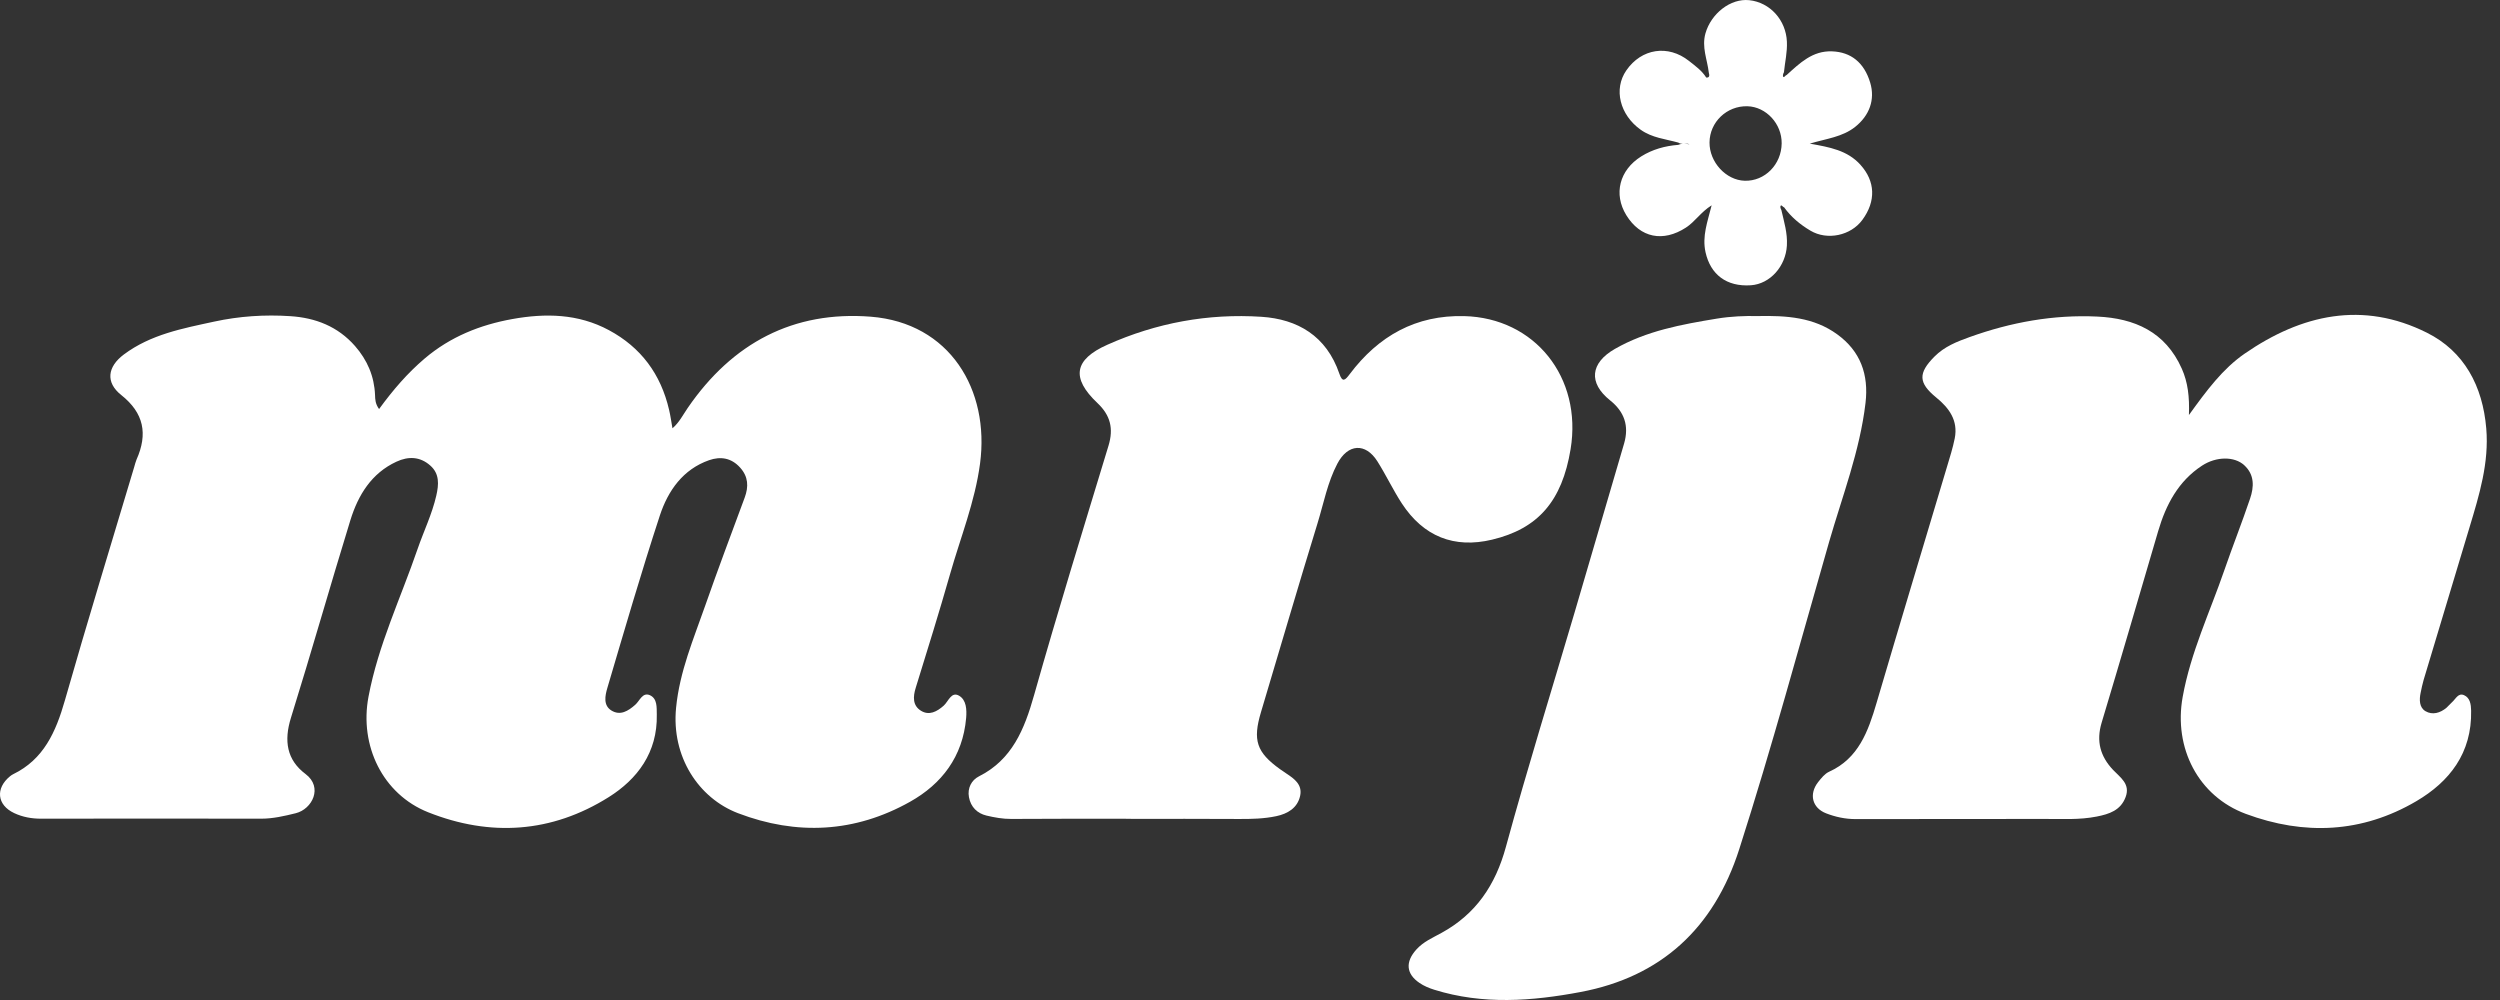
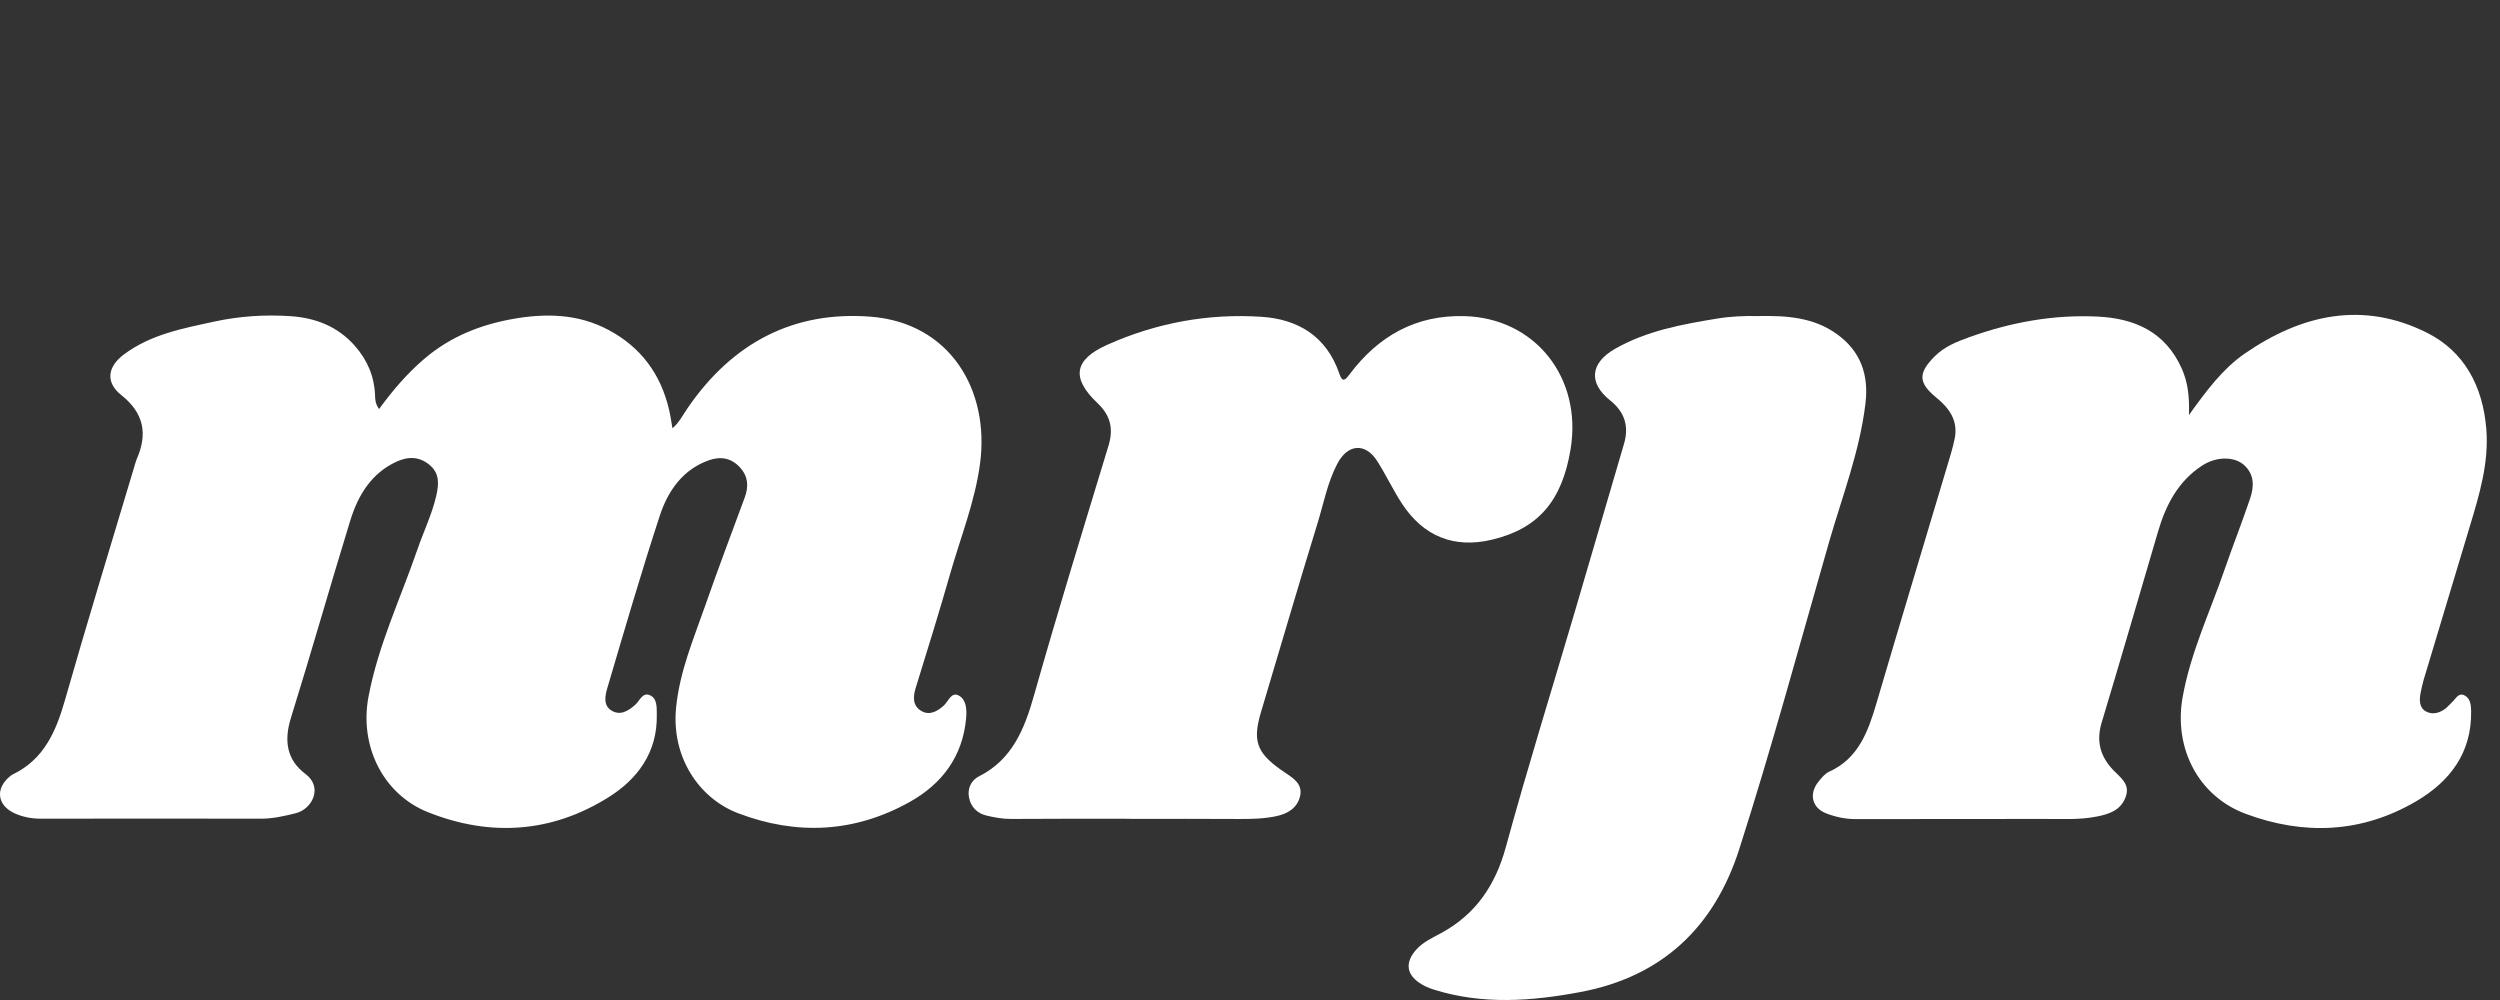
<svg xmlns="http://www.w3.org/2000/svg" fill="none" viewBox="0 0 120 48" height="48" width="120">
  <rect x="0" y="0" width="120" height="48" fill="#333333" stroke="none" />
  <path fill="white" d="M18.193 19.638C18.862 18.719 19.561 17.908 20.387 17.206C21.622 16.159 23.047 15.594 24.587 15.315C26.174 15.029 27.747 15.051 29.229 15.848C30.76 16.671 31.72 17.953 32.118 19.68C32.184 19.959 32.222 20.245 32.278 20.558C32.604 20.28 32.785 19.909 33.013 19.578C35.156 16.455 38.092 14.912 41.794 15.201C45.587 15.497 47.515 18.707 47.042 22.253C46.798 24.087 46.104 25.799 45.602 27.561C45.082 29.385 44.517 31.197 43.956 33.011C43.818 33.451 43.806 33.867 44.205 34.115C44.596 34.359 44.971 34.163 45.3 33.869C45.524 33.668 45.664 33.175 46.039 33.396C46.385 33.6 46.409 34.056 46.375 34.464C46.213 36.323 45.2 37.632 43.685 38.483C41.037 39.971 38.244 40.11 35.424 39.033C33.534 38.311 32.22 36.323 32.452 33.971C32.623 32.224 33.295 30.662 33.856 29.054C34.46 27.322 35.11 25.605 35.745 23.885C35.941 23.355 35.919 22.883 35.528 22.447C35.105 21.977 34.59 21.897 34.037 22.089C32.785 22.527 32.068 23.547 31.674 24.741C30.775 27.484 29.97 30.258 29.151 33.028C29.045 33.391 28.946 33.857 29.349 34.105C29.772 34.364 30.147 34.133 30.492 33.829C30.705 33.643 30.84 33.21 31.198 33.371C31.555 33.536 31.519 33.951 31.526 34.305C31.563 36.124 30.589 37.403 29.216 38.264C26.481 39.981 23.533 40.175 20.549 38.988C18.374 38.122 17.243 35.795 17.688 33.441C18.154 30.963 19.235 28.706 20.044 26.352C20.339 25.495 20.74 24.677 20.943 23.786C21.064 23.258 21.102 22.746 20.66 22.352C20.167 21.91 19.602 21.895 19.029 22.161C17.835 22.713 17.193 23.756 16.818 24.97C15.847 28.123 14.948 31.301 13.967 34.449C13.621 35.556 13.761 36.475 14.668 37.154C15.516 37.791 14.986 38.841 14.194 39.035C13.648 39.17 13.104 39.297 12.534 39.297C9.011 39.289 5.49 39.291 1.967 39.297C1.518 39.297 1.085 39.219 0.679 39.028C-0.145 38.639 -0.229 37.843 0.481 37.261C0.527 37.224 0.58 37.186 0.633 37.161C2.095 36.452 2.682 35.133 3.113 33.623C4.181 29.875 5.328 26.147 6.442 22.415C6.479 22.295 6.505 22.173 6.553 22.061C7.102 20.827 6.909 19.827 5.819 18.961C5.055 18.354 5.157 17.605 5.945 17.015C7.237 16.049 8.772 15.765 10.282 15.437C11.483 15.176 12.708 15.094 13.938 15.176C15.141 15.255 16.212 15.664 17.043 16.612C17.628 17.281 17.966 18.057 18.002 18.963C18.009 19.172 18.012 19.379 18.195 19.635L18.193 19.638Z" />
  <path fill="white" d="M105.07 19.919C105.916 18.747 106.687 17.704 107.743 16.975C110.483 15.084 113.421 14.434 116.495 15.972C118.278 16.865 119.17 18.523 119.341 20.568C119.479 22.221 119.005 23.759 118.541 25.299C117.804 27.745 117.067 30.194 116.333 32.64C116.275 32.836 116.236 33.041 116.193 33.242C116.118 33.585 116.123 33.961 116.425 34.138C116.756 34.332 117.13 34.227 117.435 33.969C117.527 33.889 117.601 33.789 117.693 33.71C117.87 33.558 117.993 33.242 118.276 33.369C118.563 33.496 118.609 33.809 118.614 34.111C118.657 36.151 117.57 37.525 115.982 38.458C113.375 39.988 110.604 40.108 107.796 39.065C105.52 38.219 104.326 35.907 104.768 33.453C105.152 31.318 106.075 29.382 106.771 27.362C107.168 26.212 107.615 25.085 108.004 23.933C108.195 23.368 108.224 22.791 107.723 22.33C107.255 21.9 106.382 21.902 105.696 22.352C104.563 23.094 103.966 24.219 103.591 25.498C102.69 28.564 101.799 31.63 100.878 34.69C100.61 35.584 100.817 36.31 101.429 36.957C101.772 37.321 102.265 37.627 102.031 38.256C101.791 38.901 101.243 39.075 100.646 39.194C99.808 39.361 98.964 39.306 98.121 39.309C95.103 39.316 92.082 39.309 89.064 39.316C88.572 39.316 88.103 39.214 87.653 39.04C86.984 38.781 86.82 38.119 87.269 37.542C87.419 37.353 87.588 37.139 87.796 37.044C89.207 36.407 89.673 35.108 90.077 33.732C91.188 29.955 92.326 26.187 93.453 22.415C93.588 21.962 93.735 21.506 93.827 21.044C93.999 20.178 93.554 19.583 92.938 19.08C92.078 18.376 92.063 17.913 92.856 17.114C93.332 16.634 93.933 16.398 94.537 16.181C96.524 15.467 98.575 15.094 100.68 15.196C102.444 15.28 103.935 15.915 104.727 17.697C105.015 18.346 105.102 19.04 105.068 19.931L105.07 19.919Z" />
  <path fill="white" d="M54.276 39.301C52.365 39.301 50.451 39.294 48.54 39.309C48.132 39.311 47.738 39.239 47.349 39.147C46.911 39.043 46.597 38.739 46.51 38.266C46.428 37.826 46.636 37.445 46.984 37.268C48.583 36.465 49.173 35.009 49.639 33.356C50.77 29.353 52 25.376 53.208 21.394C53.457 20.573 53.305 19.941 52.677 19.346C51.403 18.142 51.558 17.259 53.15 16.549C55.511 15.494 57.997 15.039 60.551 15.206C62.277 15.318 63.671 16.121 64.29 17.941C64.437 18.373 64.565 18.254 64.785 17.96C66.172 16.116 67.97 15.116 70.277 15.173C73.667 15.255 75.958 18.115 75.388 21.564C74.977 24.055 73.829 25.376 71.618 25.904C69.804 26.337 68.33 25.759 67.286 24.162C66.863 23.512 66.529 22.8 66.114 22.143C65.541 21.238 64.695 21.3 64.193 22.256C63.719 23.156 63.536 24.162 63.239 25.125C62.313 28.136 61.431 31.162 60.527 34.183C60.124 35.531 60.312 36.109 61.441 36.92C61.54 36.992 61.641 37.059 61.743 37.127C62.127 37.38 62.523 37.664 62.407 38.199C62.279 38.789 61.803 39.06 61.267 39.175C60.675 39.301 60.073 39.314 59.469 39.311C57.739 39.299 56.006 39.306 54.276 39.306V39.301Z" />
  <path fill="white" d="M84.348 15.171C85.764 15.141 87.061 15.228 88.192 16.052C89.301 16.858 89.705 17.975 89.545 19.341C89.272 21.658 88.429 23.818 87.791 26.033C86.38 30.948 85.044 35.89 83.485 40.757C82.263 44.575 79.711 46.891 75.874 47.615C73.537 48.056 71.176 48.235 68.847 47.508C68.6 47.431 68.349 47.327 68.137 47.182C67.487 46.742 67.453 46.17 67.982 45.58C68.323 45.199 68.77 45.013 69.192 44.779C70.833 43.88 71.781 42.497 72.285 40.643C73.317 36.863 74.484 33.123 75.591 29.363C76.384 26.672 77.171 23.98 77.957 21.288C78.203 20.439 77.971 19.765 77.282 19.215C76.236 18.378 76.333 17.425 77.514 16.748C79.034 15.878 80.714 15.574 82.403 15.295C83.079 15.183 83.761 15.158 84.348 15.171Z" />
-   <path fill="white" d="M89.306 7.914C88.673 7.213 87.827 7.066 86.868 6.894C87.685 6.65 88.434 6.578 89.048 6.09C89.734 5.545 90.014 4.781 89.77 3.968C89.478 2.997 88.842 2.5 87.943 2.465C86.999 2.427 86.39 3.03 85.757 3.602C85.691 3.614 85.645 3.736 85.6 3.689C85.561 3.647 85.587 3.54 85.629 3.468C85.679 2.977 85.795 2.497 85.771 1.997C85.725 0.969 84.969 0.118 83.966 0.009C83.062 -0.088 82.135 0.653 81.864 1.594C81.673 2.263 81.948 2.85 82.021 3.475C82.076 3.656 82.035 3.738 81.898 3.721C81.687 3.383 81.368 3.161 81.069 2.923C80.069 2.131 78.79 2.325 78.063 3.38C77.442 4.279 77.751 5.513 78.752 6.227C79.3 6.618 79.945 6.673 80.559 6.844C80.627 6.894 80.704 6.902 80.779 6.902C80.704 6.907 80.629 6.919 80.552 6.954C79.921 7.004 79.322 7.168 78.781 7.506C77.727 8.166 77.442 9.315 78.061 10.326C78.735 11.421 79.829 11.635 80.924 10.925C81.361 10.644 81.637 10.179 82.159 9.855C81.958 10.657 81.695 11.341 81.866 12.11C82.103 13.175 82.871 13.772 84.043 13.693C84.971 13.628 85.716 12.777 85.771 11.784C85.805 11.187 85.633 10.642 85.505 10.079C85.464 10.012 85.438 9.91 85.476 9.87C85.522 9.826 85.57 9.938 85.636 9.95C85.977 10.423 86.411 10.781 86.902 11.072C87.707 11.55 88.835 11.314 89.393 10.555C90.058 9.651 90.012 8.698 89.304 7.914H89.306ZM80.849 6.897C80.936 6.892 81.023 6.887 81.095 6.931C81.016 6.912 80.934 6.899 80.849 6.897ZM83.746 8.676C82.847 8.649 82.05 7.783 82.057 6.839C82.064 5.859 82.886 5.073 83.877 5.1C84.775 5.125 85.532 5.946 85.52 6.882C85.508 7.899 84.71 8.703 83.746 8.676Z" />
</svg>